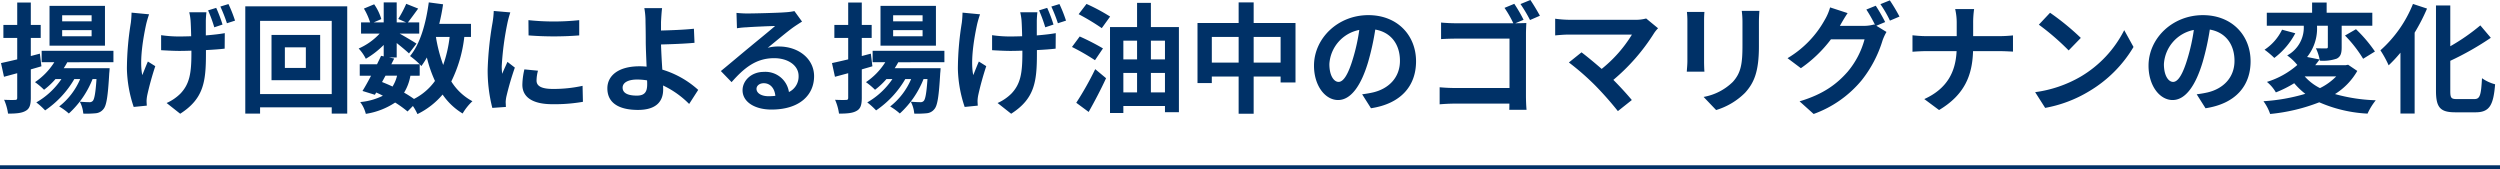
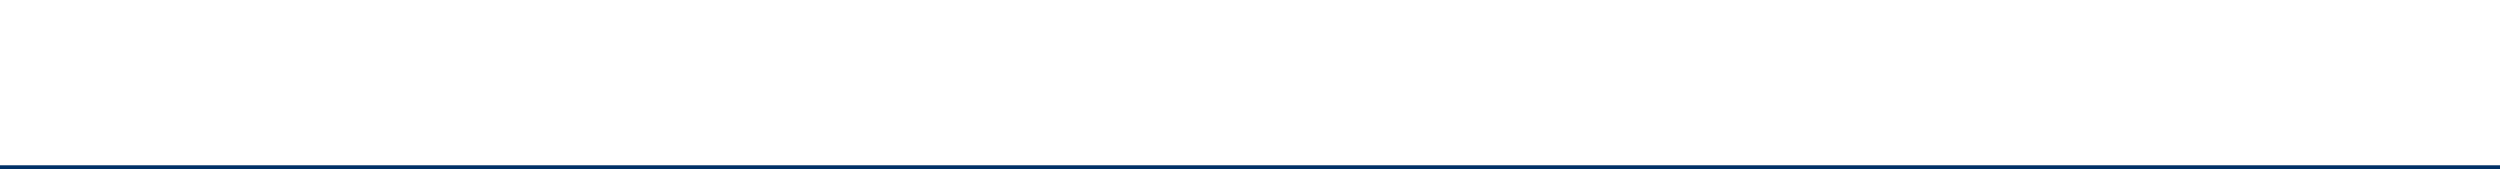
<svg xmlns="http://www.w3.org/2000/svg" width="629.083" height="42.592">
  <g data-name="グループ 175">
-     <path data-name="パス 286" d="M23.053 5.37h-7.41V3.84h7.41zm0 3.75h-7.41V7.59h7.41zm3.36-7.65h-13.95v10.02h13.95zM10.033 13.5l-2.28.6V9.54h2.49V6.27h-2.49V.63h-3.42v5.64H.853v3.27h3.48v5.4c-1.53.36-2.94.69-4.08.93l.75 3.45 3.33-.9v6.15c0 .45-.15.57-.51.57-.39.03-1.62.03-2.79-.03a12.962 12.962 0 0 1 .99 3.48c2.07 0 3.48-.12 4.47-.72.96-.54 1.26-1.5 1.26-3.27v-7.14c.9-.27 1.8-.51 2.67-.78zm18.51 2.16v-2.88h-18.06v2.88h3.18a16.847 16.847 0 0 1-4.86 5.01 17.925 17.925 0 0 1 2.28 1.92 18.564 18.564 0 0 0 2.88-2.7h1.5a19.11 19.11 0 0 1-6.33 5.88 18.108 18.108 0 0 1 2.22 2.01 24.215 24.215 0 0 0 7.35-7.89h1.47a17.279 17.279 0 0 1-5.28 6.9 15.365 15.365 0 0 1 2.43 1.77 23.337 23.337 0 0 0 5.97-8.67h.99c-.24 3.6-.54 5.07-.93 5.49a1.06 1.06 0 0 1-.9.33c-.45 0-1.32-.03-2.37-.12a7.528 7.528 0 0 1 .87 3 23.981 23.981 0 0 0 3.12-.09 2.719 2.719 0 0 0 1.95-1.05c.78-.87 1.14-3.27 1.47-9.06.06-.39.09-1.23.09-1.23h-11.55a15.263 15.263 0 0 0 .9-1.5zm27.45-9.48a34.258 34.258 0 0 0-1.59-4.2l-2.04.63a37.7 37.7 0 0 1 1.56 4.26zm-22.89-3a25.469 25.469 0 0 1-.18 2.55 73.467 73.467 0 0 0-.99 11.55 32.137 32.137 0 0 0 1.71 9.63l3.3-.33c-.03-.42-.06-.93-.06-1.23a9.4 9.4 0 0 1 .18-1.44 74.555 74.555 0 0 1 2.01-7.26l-1.86-1.17c-.48 1.08-1.02 2.49-1.41 3.42-.78-3.69.27-9.57.99-12.87.15-.63.45-1.68.72-2.43zm14.52-.09a14.482 14.482 0 0 1 .33 2.04c.06.84.12 2.37.15 3.99-1.05.03-2.07.06-3.03.06a31.235 31.235 0 0 1-4.53-.33v3.78c1.5.09 3.3.18 4.59.18.99 0 2.01-.03 3.03-.06v.75c0 5.04-.51 7.68-2.76 10.05a11.548 11.548 0 0 1-3.48 2.37l3.42 2.7c5.91-3.78 6.48-8.07 6.48-15.09v-.93c1.8-.09 3.45-.21 4.71-.36l.03-3.9c-1.29.24-2.97.42-4.77.57V5.13c.03-.66.06-1.32.15-2.04zm7.83-1.44a39.382 39.382 0 0 1 1.65 4.2l2.04-.66a36.41 36.41 0 0 0-1.65-4.17zm21.51 15.45h-5.28v-5.19h5.28zm-8.64-8.31v11.4h12.24V8.79zm-2.88 14.88V5.25h18.03v18.42zm-3.72-22.08v27h3.72V27h18.03v1.59h3.9v-27zm43.89 17.46v-2.88c.18.18.3.33.42.45a19.03 19.03 0 0 0 1.38-2.16 31.759 31.759 0 0 0 2.04 5.91 14.737 14.737 0 0 1-5.28 4.53 27.94 27.94 0 0 0-2.49-1.59 12.125 12.125 0 0 0 1.59-4.26zm-8.61 0h2.91a9.122 9.122 0 0 1-1.14 2.73c-.87-.42-1.74-.78-2.64-1.14zm16.14-9.75a32.1 32.1 0 0 1-1.62 7.05 37.852 37.852 0 0 1-1.83-7.05zm5.37 0V6h-7.98c.39-1.59.72-3.24.96-4.92l-3.6-.48c-.72 5.34-2.16 10.44-4.71 13.5a20.8 20.8 0 0 1 2.43 2.07h-7.14l.72-1.44-1.29-.27h1.92v-3.63c1.17.93 2.43 1.98 3.09 2.61l1.89-2.46c-.66-.45-2.79-1.71-4.23-2.52h4.92V5.64h-2.85c.72-.93 1.65-2.19 2.58-3.48l-3-1.2a28.977 28.977 0 0 1-2.01 3.81l1.98.87h-2.37V.6h-3.27v5.04h-2.52l1.92-.84a12.781 12.781 0 0 0-1.8-3.72l-2.58 1.08a15.982 15.982 0 0 1 1.56 3.48h-2.28v2.82h4.68a15.937 15.937 0 0 1-5.28 3.75 10.793 10.793 0 0 1 1.8 2.58 21.622 21.622 0 0 0 4.5-3.48v2.88l-.66-.15c-.3.66-.66 1.38-1.02 2.13h-4.35v2.88h2.85c-.75 1.44-1.5 2.79-2.16 3.84l3.12.96.33-.57a17.3 17.3 0 0 1 1.68.81 15.991 15.991 0 0 1-5.7 1.59 8.25 8.25 0 0 1 1.41 2.97 18.405 18.405 0 0 0 7.38-2.85 28.429 28.429 0 0 1 3.12 2.25l1.35-1.38a13.545 13.545 0 0 1 1.14 2.04 19.485 19.485 0 0 0 6.33-4.92 16.283 16.283 0 0 0 5.04 4.77 13.776 13.776 0 0 1 2.46-3.09 14.08 14.08 0 0 1-5.31-4.98 33.757 33.757 0 0 0 3.27-11.19zm14.46-4.23.03 3.84a82.225 82.225 0 0 0 12.75 0V5.07a60.619 60.619 0 0 1-12.78 0zm-1.02 12.39a18.309 18.309 0 0 0-.51 3.87c0 3.03 2.43 4.89 7.56 4.89a41.3 41.3 0 0 0 7.68-.6l-.09-4.02a34.239 34.239 0 0 1-7.44.78c-3 0-4.14-.78-4.14-2.1a9.777 9.777 0 0 1 .36-2.49zm-7.71-14.7a22.2 22.2 0 0 1-.3 2.91 82.374 82.374 0 0 0-1.23 11.76 37.927 37.927 0 0 0 1.17 9.72l3.42-.24c-.03-.42-.03-.9-.06-1.23a8.728 8.728 0 0 1 .18-1.38 71.626 71.626 0 0 1 2.13-7.29l-1.86-1.44c-.42.96-.9 1.95-1.32 3a14.338 14.338 0 0 1-.12-1.92 73.454 73.454 0 0 1 1.44-10.89 24.965 24.965 0 0 1 .72-2.64zm38.61 18.48c0 1.95-.69 2.82-2.61 2.82-2.07 0-3.57-.54-3.57-2.01 0-1.26 1.38-2.04 3.69-2.04a16.318 16.318 0 0 1 2.46.21c.03.39.03.75.03 1.02zm12.84 1.38a23.493 23.493 0 0 0-9.03-5.1c-.15-2.19-.27-4.53-.33-6.33 2.4-.06 5.94-.18 8.43-.42l-.15-3.54c-2.46.27-5.94.39-8.28.45V5.52c.06-1.17.15-2.61.27-3.48h-4.47a18.85 18.85 0 0 1 .3 3.48c.03 1.26.06 3.03.06 4.83 0 1.56.12 4.11.21 6.42a17.048 17.048 0 0 0-1.77-.09c-5.46 0-8.1 2.46-8.1 5.55 0 4.05 3.48 5.43 7.71 5.43 4.98 0 6.33-2.52 6.33-5.13 0-.3 0-.63-.03-1.02a22.947 22.947 0 0 1 6.57 4.65zm17.67 1.59c-1.74 0-3-.75-3-1.86 0-.75.72-1.41 1.83-1.41 1.62 0 2.73 1.26 2.91 3.18a15.662 15.662 0 0 1-1.74.09zm6.54-21.42a14.328 14.328 0 0 1-2.28.3c-1.68.15-8.04.3-9.6.3-.84 0-1.86-.06-2.7-.15l.12 3.87a19.6 19.6 0 0 1 2.43-.24c1.56-.12 5.64-.3 7.17-.33-1.47 1.29-4.56 3.78-6.21 5.16-1.77 1.44-5.34 4.47-7.44 6.18l2.7 2.79c3.18-3.6 6.15-6.03 10.71-6.03 3.45 0 6.15 1.8 6.15 4.47a4.331 4.331 0 0 1-2.43 4.05 5.981 5.981 0 0 0-6.33-5.07c-3.15 0-5.34 2.22-5.34 4.62 0 2.97 3.12 4.86 7.26 4.86 7.17 0 10.74-3.72 10.74-8.4 0-4.32-3.84-7.47-8.88-7.47a9.99 9.99 0 0 0-2.79.33c1.86-1.5 4.98-4.14 6.57-5.25q.99-.675 2.07-1.35zm32.25 2.58h-7.41V3.84h7.41zm0 3.75h-7.41V7.59h7.41zm3.36-7.65h-13.95v10.02h13.95zm-16.38 12.03-2.28.6V9.54h2.49V6.27h-2.49V.63h-3.42v5.64h-3.48v3.27h3.48v5.4c-1.53.36-2.94.69-4.08.93l.75 3.45 3.33-.9v6.15c0 .45-.15.57-.51.57-.39.03-1.62.03-2.79-.03a12.962 12.962 0 0 1 .99 3.48c2.07 0 3.48-.12 4.47-.72.96-.54 1.26-1.5 1.26-3.27v-7.14c.9-.27 1.8-.51 2.67-.78zm18.51 2.16v-2.88h-18.06v2.88h3.18a16.847 16.847 0 0 1-4.86 5.01 17.926 17.926 0 0 1 2.28 1.92 18.565 18.565 0 0 0 2.88-2.7h1.5a19.11 19.11 0 0 1-6.33 5.88 18.108 18.108 0 0 1 2.22 2.01 24.214 24.214 0 0 0 7.35-7.89h1.47a17.279 17.279 0 0 1-5.28 6.9 15.364 15.364 0 0 1 2.43 1.77 23.337 23.337 0 0 0 5.97-8.67h.99c-.24 3.6-.54 5.07-.93 5.49a1.06 1.06 0 0 1-.9.33c-.45 0-1.32-.03-2.37-.12a7.528 7.528 0 0 1 .87 3 23.981 23.981 0 0 0 3.12-.09 2.719 2.719 0 0 0 1.95-1.05c.78-.87 1.14-3.27 1.47-9.06.06-.39.09-1.23.09-1.23h-11.55a15.263 15.263 0 0 0 .9-1.5zm27.45-9.48a34.262 34.262 0 0 0-1.59-4.2l-2.04.63a37.7 37.7 0 0 1 1.56 4.26zm-22.89-3a25.467 25.467 0 0 1-.18 2.55 73.469 73.469 0 0 0-.99 11.55 32.136 32.136 0 0 0 1.71 9.63l3.3-.33c-.03-.42-.06-.93-.06-1.23a9.4 9.4 0 0 1 .18-1.44 74.548 74.548 0 0 1 2.01-7.26l-1.86-1.17c-.48 1.08-1.02 2.49-1.41 3.42-.78-3.69.27-9.57.99-12.87.15-.63.45-1.68.72-2.43zm14.52-.09a14.477 14.477 0 0 1 .33 2.04c.06.84.12 2.37.15 3.99-1.05.03-2.07.06-3.03.06a31.235 31.235 0 0 1-4.53-.33v3.78c1.5.09 3.3.18 4.59.18.99 0 2.01-.03 3.03-.06v.75c0 5.04-.51 7.68-2.76 10.05a11.548 11.548 0 0 1-3.48 2.37l3.42 2.7c5.91-3.78 6.48-8.07 6.48-15.09v-.93c1.8-.09 3.45-.21 4.71-.36l.03-3.9c-1.29.24-2.97.42-4.77.57V5.13c.03-.66.06-1.32.15-2.04zm7.83-1.44a39.374 39.374 0 0 1 1.65 4.2l2.04-.66a36.411 36.411 0 0 0-1.65-4.17zm14.79 2.52a47.549 47.549 0 0 0-5.94-3.18l-1.98 2.58a57.181 57.181 0 0 1 5.82 3.51zm-1.8 8.01a58.75 58.75 0 0 0-5.85-3l-1.95 2.64a54.3 54.3 0 0 1 5.79 3.33zm-3.6 15.99c1.5-2.67 3.09-5.67 4.38-8.49l-2.73-2.28a78.242 78.242 0 0 1-4.77 8.46zm15.66-4.92v-4.89h3.54v4.89zm-6.93-4.89h3.45v4.89h-3.45zm3.45-8.13v4.71h-3.45v-4.71zm7.02 0v4.71h-3.54v-4.71zm-3.54-3.42V.72h-3.48v6.09h-6.81v21.63h3.36v-1.77h10.47v1.56h3.51V6.81zm25.86 8.94V9.3h6.78v6.45zm-10.53 0V9.3h6.75v6.45zm10.53-9.96V.6h-3.78v5.19h-10.35v15.12h3.6v-1.65h6.75v9.36h3.78v-9.36h6.78v1.5h3.75V5.79zm21.36 14.82c-1.11 0-2.31-1.47-2.31-4.47a9.315 9.315 0 0 1 7.53-8.61 47.687 47.687 0 0 1-1.59 7.2c-1.2 4.02-2.4 5.88-3.63 5.88zm8.16 6.63c7.5-1.14 11.34-5.58 11.34-11.82 0-6.48-4.65-11.61-12-11.61-7.71 0-13.68 5.88-13.68 12.72 0 5.01 2.79 8.64 6.06 8.64 3.24 0 5.82-3.66 7.59-9.66a64.564 64.564 0 0 0 1.77-8.07c3.99.69 6.21 3.75 6.21 7.86 0 4.32-2.94 7.05-6.75 7.95-.78.18-1.62.33-2.76.48zm39-18.69c0-.87.06-2.07.09-2.76-.51.03-1.74.06-2.61.06h-.15l2.07-.87a36.717 36.717 0 0 0-2.34-4.02l-2.46 1.02a27.048 27.048 0 0 1 2.22 3.87h-14.46c-1.05 0-2.58-.06-3.72-.18v4.17c.84-.06 2.46-.12 3.72-.12h13.5v12.42h-13.86c-1.35 0-2.7-.09-3.72-.18v4.29c.99-.09 2.67-.18 3.84-.18h13.71c0 .54 0 1.08-.03 1.56h4.35c-.09-.9-.15-2.49-.15-3.54zm-1.38-7.53a35.561 35.561 0 0 1 2.4 4.02l2.49-1.08c-.57-1.05-1.65-2.88-2.4-3.96zm31.62 3.63a9.69 9.69 0 0 1-2.79.33h-16.65a28.805 28.805 0 0 1-3.45-.27v4.2c.63-.06 2.25-.21 3.45-.21h15.87a33.3 33.3 0 0 1-7.62 8.64c-1.89-1.65-3.87-3.27-5.07-4.17l-3.18 2.55a63.815 63.815 0 0 1 6.6 5.76 83.355 83.355 0 0 1 5.73 6.48l3.51-2.79c-1.17-1.41-2.94-3.36-4.65-5.07a49.981 49.981 0 0 0 10.23-11.73 8.167 8.167 0 0 1 1.02-1.26zM424.483 3a20.4 20.4 0 0 1 .12 2.28v10.11c0 .9-.12 2.07-.15 2.64h4.44c-.06-.69-.09-1.86-.09-2.61V5.28c0-.96.03-1.62.09-2.28zm13.8-.27a21.164 21.164 0 0 1 .18 3v5.7c0 4.68-.39 6.93-2.43 9.18a14.041 14.041 0 0 1-7.35 3.78l3.15 3.3a17.428 17.428 0 0 0 7.29-4.35c2.22-2.46 3.48-5.22 3.48-11.67V5.73c0-1.2.06-2.16.12-3zm36.09 2.82a43.927 43.927 0 0 0-2.37-4.11l-2.37.96a34.79 34.79 0 0 1 2.19 3.87l-.21-.12a9.45 9.45 0 0 1-2.61.36h-6.03l.09-.15c.36-.66 1.14-2.01 1.86-3.06l-4.41-1.44a13.117 13.117 0 0 1-1.35 3.15 25.668 25.668 0 0 1-9.36 9.63l3.36 2.52a32.936 32.936 0 0 0 7.56-7.26h8.46a21.222 21.222 0 0 1-4.26 8.16c-2.64 3-5.97 5.61-12.09 7.44l3.54 3.18a27.941 27.941 0 0 0 12.09-8.49 30.277 30.277 0 0 0 5.25-10.02 12.712 12.712 0 0 1 .99-2.13l-2.55-1.56zm-1.2-4.5a28.552 28.552 0 0 1 2.4 4.14l2.4-1.02a42.833 42.833 0 0 0-2.43-4.08zm23.34 8.04V5.82a23.4 23.4 0 0 1 .24-3.54h-4.77a14.99 14.99 0 0 1 .39 3.51v3.3h-7.8c-1.2 0-2.43-.12-3.33-.21v4.14c.93-.06 2.13-.15 3.45-.15h7.65c-.24 5.07-2.25 9.39-8.13 12.06l3.72 2.76c6.48-3.87 8.37-8.79 8.55-14.82h6.75c1.2 0 2.67.09 3.3.12V8.91c-.63.06-1.89.18-3.27.18zm19.35-5.88-2.82 3a62.377 62.377 0 0 1 7.5 6.48l3.06-3.15a63 63 0 0 0-7.74-6.33zm-3.75 19.98 2.52 3.96a32.489 32.489 0 0 0 11.13-4.23 31.9 31.9 0 0 0 11.1-11.1l-2.34-4.23a28.447 28.447 0 0 1-10.92 11.67 30.92 30.92 0 0 1-11.49 3.93zm34.71-2.58c-1.11 0-2.31-1.47-2.31-4.47a9.315 9.315 0 0 1 7.53-8.61 47.689 47.689 0 0 1-1.59 7.2c-1.2 4.02-2.4 5.88-3.63 5.88zm8.16 6.63c7.5-1.14 11.34-5.58 11.34-11.82 0-6.48-4.65-11.61-12-11.61-7.71 0-13.68 5.88-13.68 12.72 0 5.01 2.79 8.64 6.06 8.64 3.24 0 5.82-3.66 7.59-9.66a64.564 64.564 0 0 0 1.77-8.07c3.99.69 6.21 3.75 6.21 7.86 0 4.32-2.94 7.05-6.75 7.95-.78.18-1.62.33-2.76.48zm32.88-8.01a14.817 14.817 0 0 1-4.08 2.94 12.8 12.8 0 0 1-3.84-2.94zm3-2.94-.63.12h-7.65c.39-.48.75-.96 1.11-1.44l-3.15-.63a11.486 11.486 0 0 0 2.49-7.86h2.73v5.31c0 .3-.09.39-.45.39-.33 0-1.5 0-2.55-.03a11.8 11.8 0 0 1 .99 3.12 10.638 10.638 0 0 0 4.23-.51c1.02-.51 1.26-1.38 1.26-2.88v-5.4h7.71V3.21h-11.49V.63h-3.66v2.58h-11.4v3.27h9.3a8 8 0 0 1-4.17 7.47 12.937 12.937 0 0 1 2.55 2.4 20.922 20.922 0 0 1-7.65 4.26 9.562 9.562 0 0 1 2.25 2.64 28.83 28.83 0 0 0 4.62-2.31 18.052 18.052 0 0 0 2.79 2.67 47.121 47.121 0 0 1-10.53 1.86 11.748 11.748 0 0 1 1.68 3.21 46.053 46.053 0 0 0 12.36-2.94 34.64 34.64 0 0 0 12.15 2.85 15.6 15.6 0 0 1 2.07-3.36 42.7 42.7 0 0 1-10.26-1.56 16.537 16.537 0 0 0 5.61-5.82zm-16.62-8.82a12.593 12.593 0 0 1-4.41 5.04 21.453 21.453 0 0 1 2.46 2.07 18.626 18.626 0 0 0 5.28-6.21zm15.84 1.47a32.132 32.132 0 0 1 4.56 5.85l2.97-1.83a35.213 35.213 0 0 0-4.77-5.61zm17.1-7.95a31 31 0 0 1-8.19 11.67 26.172 26.172 0 0 1 2.07 3.78 33.985 33.985 0 0 0 2.97-3.18v15.3h3.57V8.22a48.316 48.316 0 0 0 3.12-6.06zm11.04 23.94c-1.44 0-1.65-.3-1.65-2.07V15.3a72.672 72.672 0 0 0 10.2-5.79l-2.64-3.12a51.026 51.026 0 0 1-7.56 5.25V1.38h-3.6v21.45c0 4.23 1.08 5.43 4.86 5.43h5.13c3.54 0 4.47-1.89 4.89-7.05a10.3 10.3 0 0 1-3.3-1.53c-.24 4.23-.48 5.25-1.92 5.25z" fill="#003167" />
    <path data-name="パス 92" d="M0 42.092h629.083" fill="none" stroke="#003167" />
  </g>
</svg>